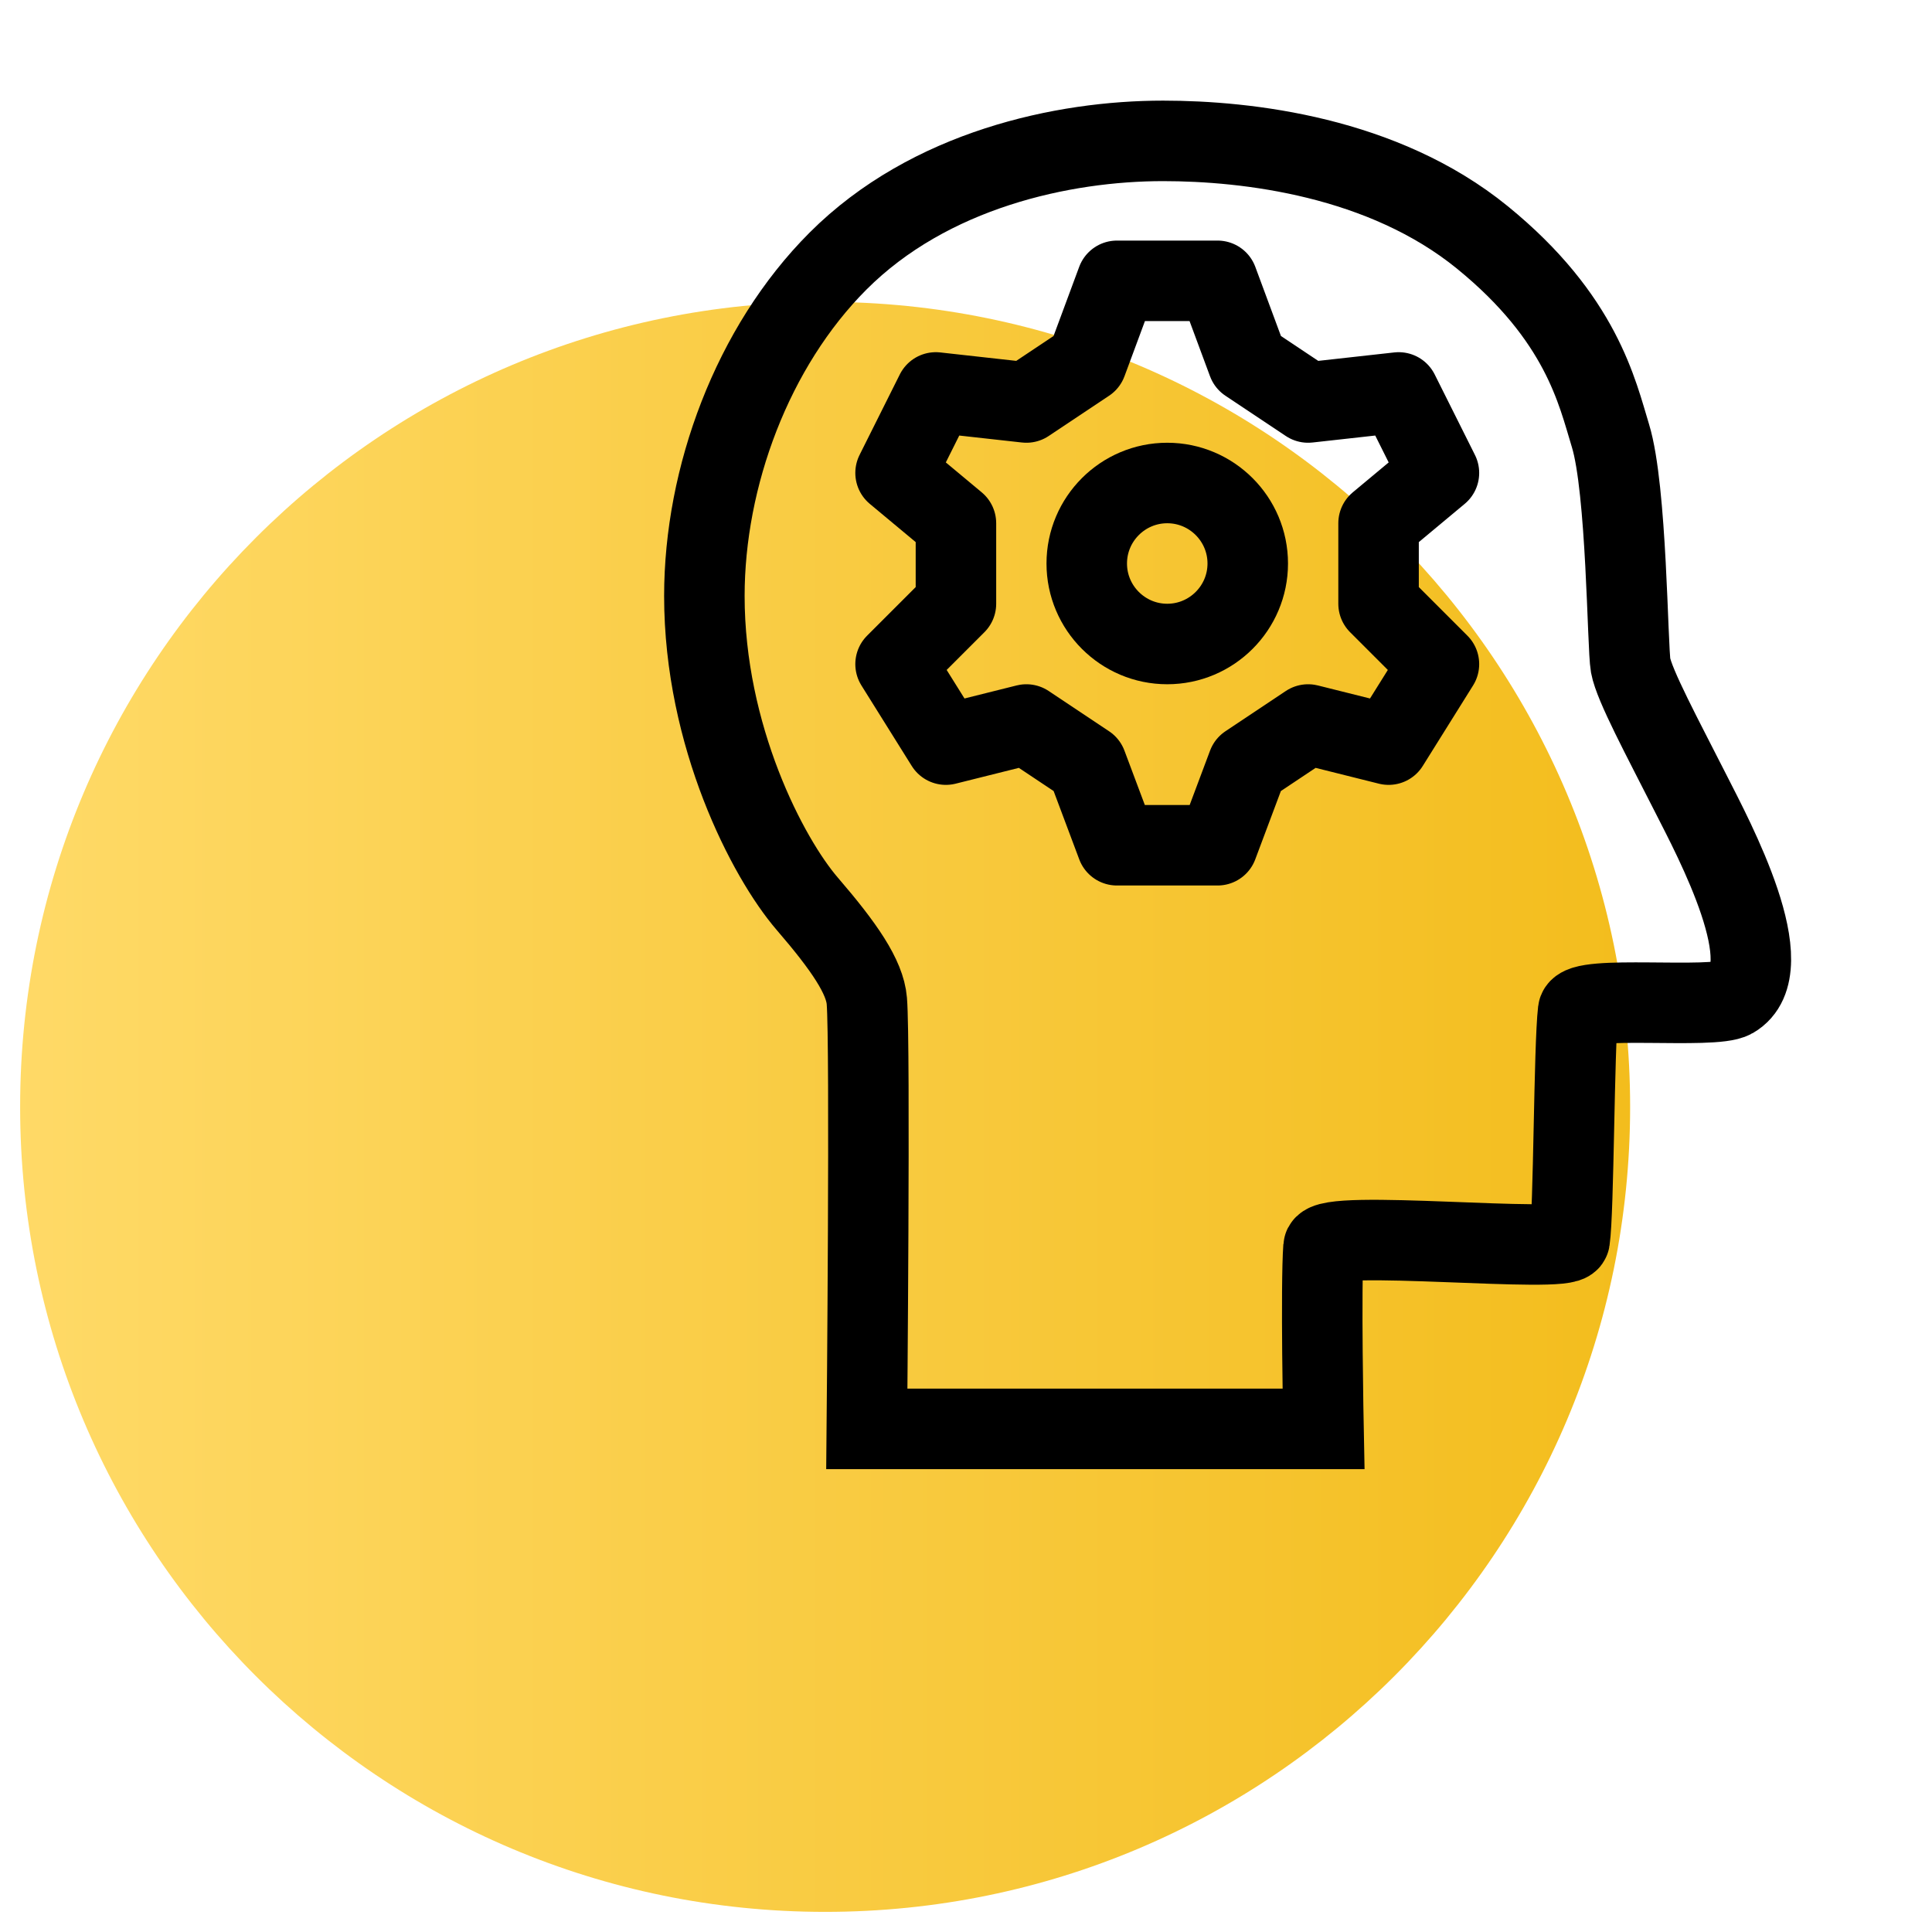
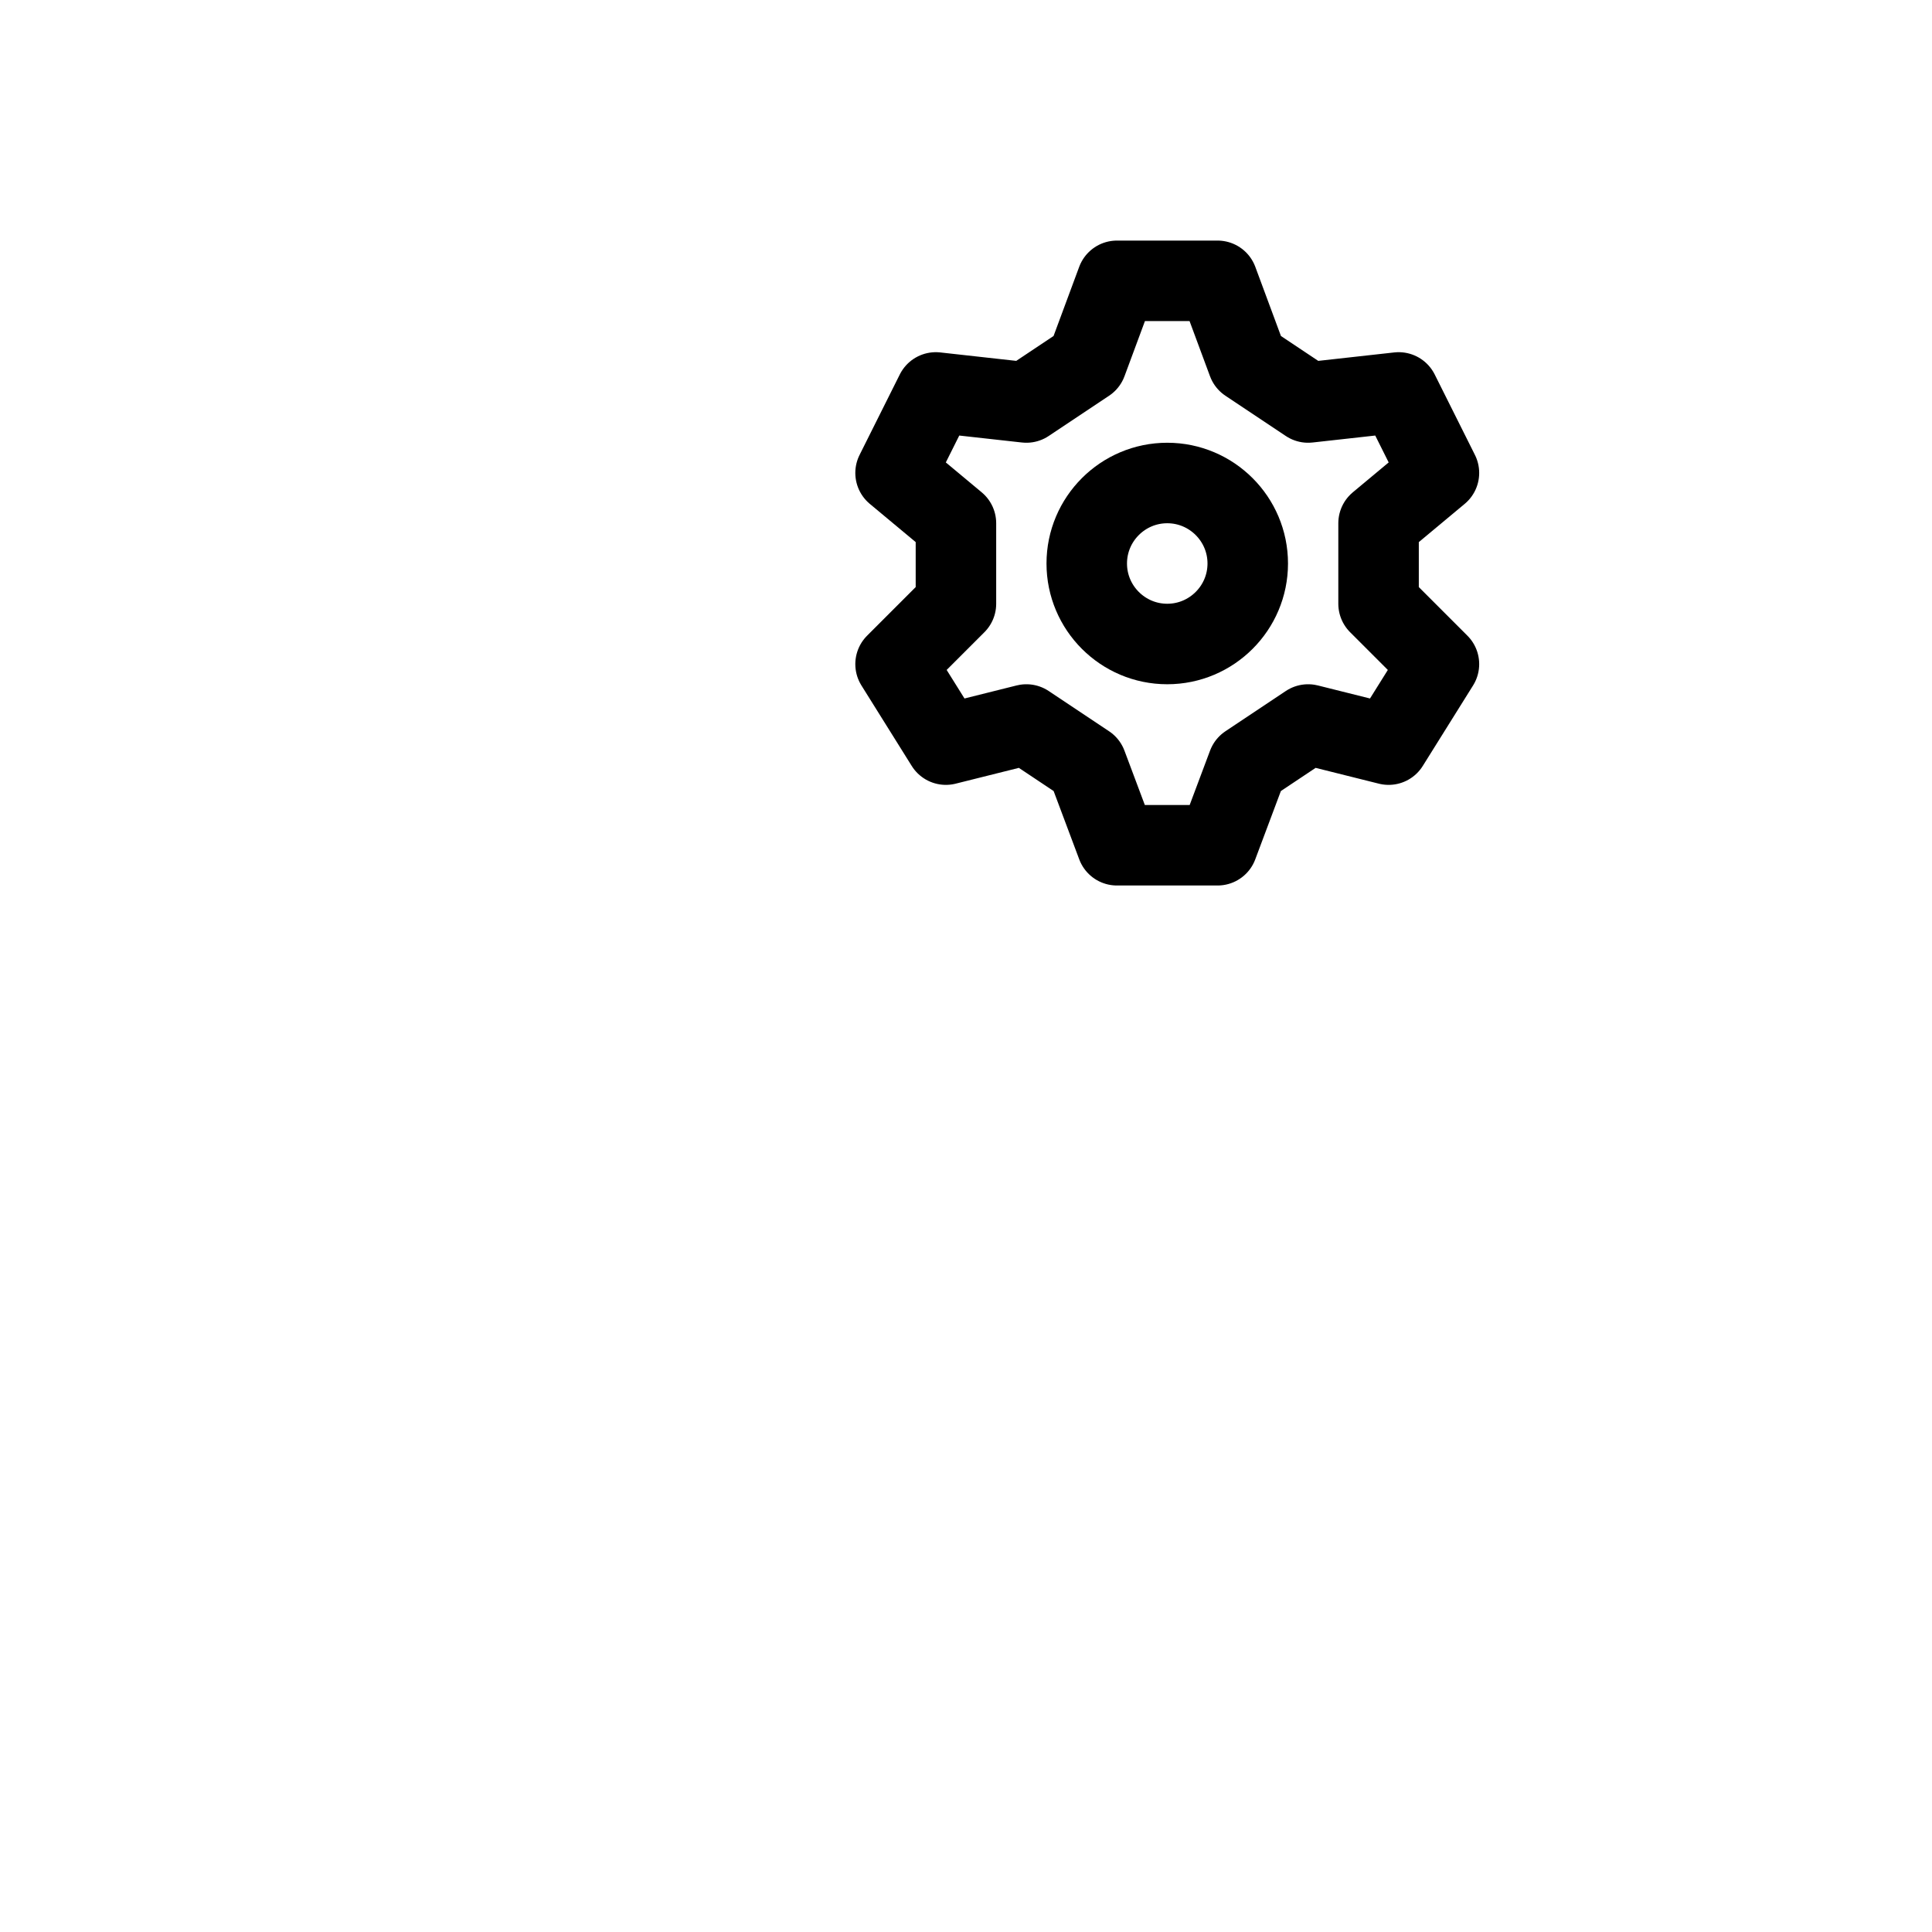
<svg xmlns="http://www.w3.org/2000/svg" xmlns:xlink="http://www.w3.org/1999/xlink" version="1.1" id="Layer_1" x="0px" y="0px" width="96px" height="96px" viewBox="0 0 96 96" enable-background="new 0 0 96 96" xml:space="preserve">
  <g>
    <defs>
-       <path id="SVGID_1_" d="M1,55c0,22.092,17.908,40,40,40c22.091,0,40-17.908,40-40c0-22.091-17.909-40-40-40    C18.908,15,1,32.909,1,55" />
-     </defs>
+       </defs>
    <clipPath id="SVGID_2_">
      <use xlink:href="#SVGID_1_" overflow="visible" />
    </clipPath>
    <linearGradient id="SVGID_3_" gradientUnits="userSpaceOnUse" x1="-847.263" y1="354.7" x2="-846.263" y2="354.7" gradientTransform="matrix(80 0 0 -80 67782 28431)">
      <stop offset="0" style="stop-color:#FFDA68" />
      <stop offset="1" style="stop-color:#F3BD1D" />
    </linearGradient>
    <rect x="1" y="15" clip-path="url(#SVGID_2_)" fill="url(#SVGID_3_)" width="80" height="80" />
  </g>
  <g>
    <defs>
      <rect id="SVGID_4_" x="1" y="5" width="88" height="90" />
    </defs>
    <clipPath id="SVGID_5_">
      <use xlink:href="#SVGID_4_" overflow="visible" />
    </clipPath>
-     <path clip-path="url(#SVGID_5_)" fill="none" stroke="#000000" stroke-width="4" d="M65.764,71H43.072c0,0,0.178-19.129,0-21.266   c-0.098-1.192-1.119-2.689-2.959-4.824C38.146,42.627,35,36.582,35,29.613c0-5.902,2.377-12.373,6.642-16.641   C46.188,8.425,52.828,7,57.791,7c4.195,0,10.933,0.782,15.865,4.796c4.932,4.014,5.711,7.711,6.367,9.854   c0.816,2.665,0.84,10.523,1.002,11.415c0.18,0.986,1.563,3.557,3.006,6.399c1.119,2.205,4.588,8.671,2.075,10.132   c-0.979,0.568-7.594-0.179-7.69,0.641c-0.209,1.776-0.209,9.955-0.42,11.377c-0.104,0.704-12.164-0.569-12.232,0.355   C65.623,63.889,65.764,71,65.764,71z" />
  </g>
  <polygon fill="none" stroke="#000000" stroke-width="4" stroke-linecap="round" stroke-linejoin="round" points="71.5,23.5   69.5,19.5 65,20 62,18 60.5,13.954 55.5,13.954 54,18 51,20 46.5,19.5 44.5,23.5 47.5,26 47.5,30 44.5,33 47,37 51,36 54,38   55.5,42 60.5,42 62,38 65,36 69,37 71.5,33 68.5,30 68.5,26 " />
  <g>
    <defs>
      <rect id="SVGID_6_" x="1" y="5" width="88" height="90" />
    </defs>
    <clipPath id="SVGID_7_">
      <use xlink:href="#SVGID_6_" overflow="visible" />
    </clipPath>
    <path clip-path="url(#SVGID_7_)" fill="none" stroke="#000000" stroke-width="4" d="M58,32c2.206,0,4-1.794,4-4s-1.794-4-4-4   s-4,1.794-4,4S55.794,32,58,32z" />
  </g>
</svg>